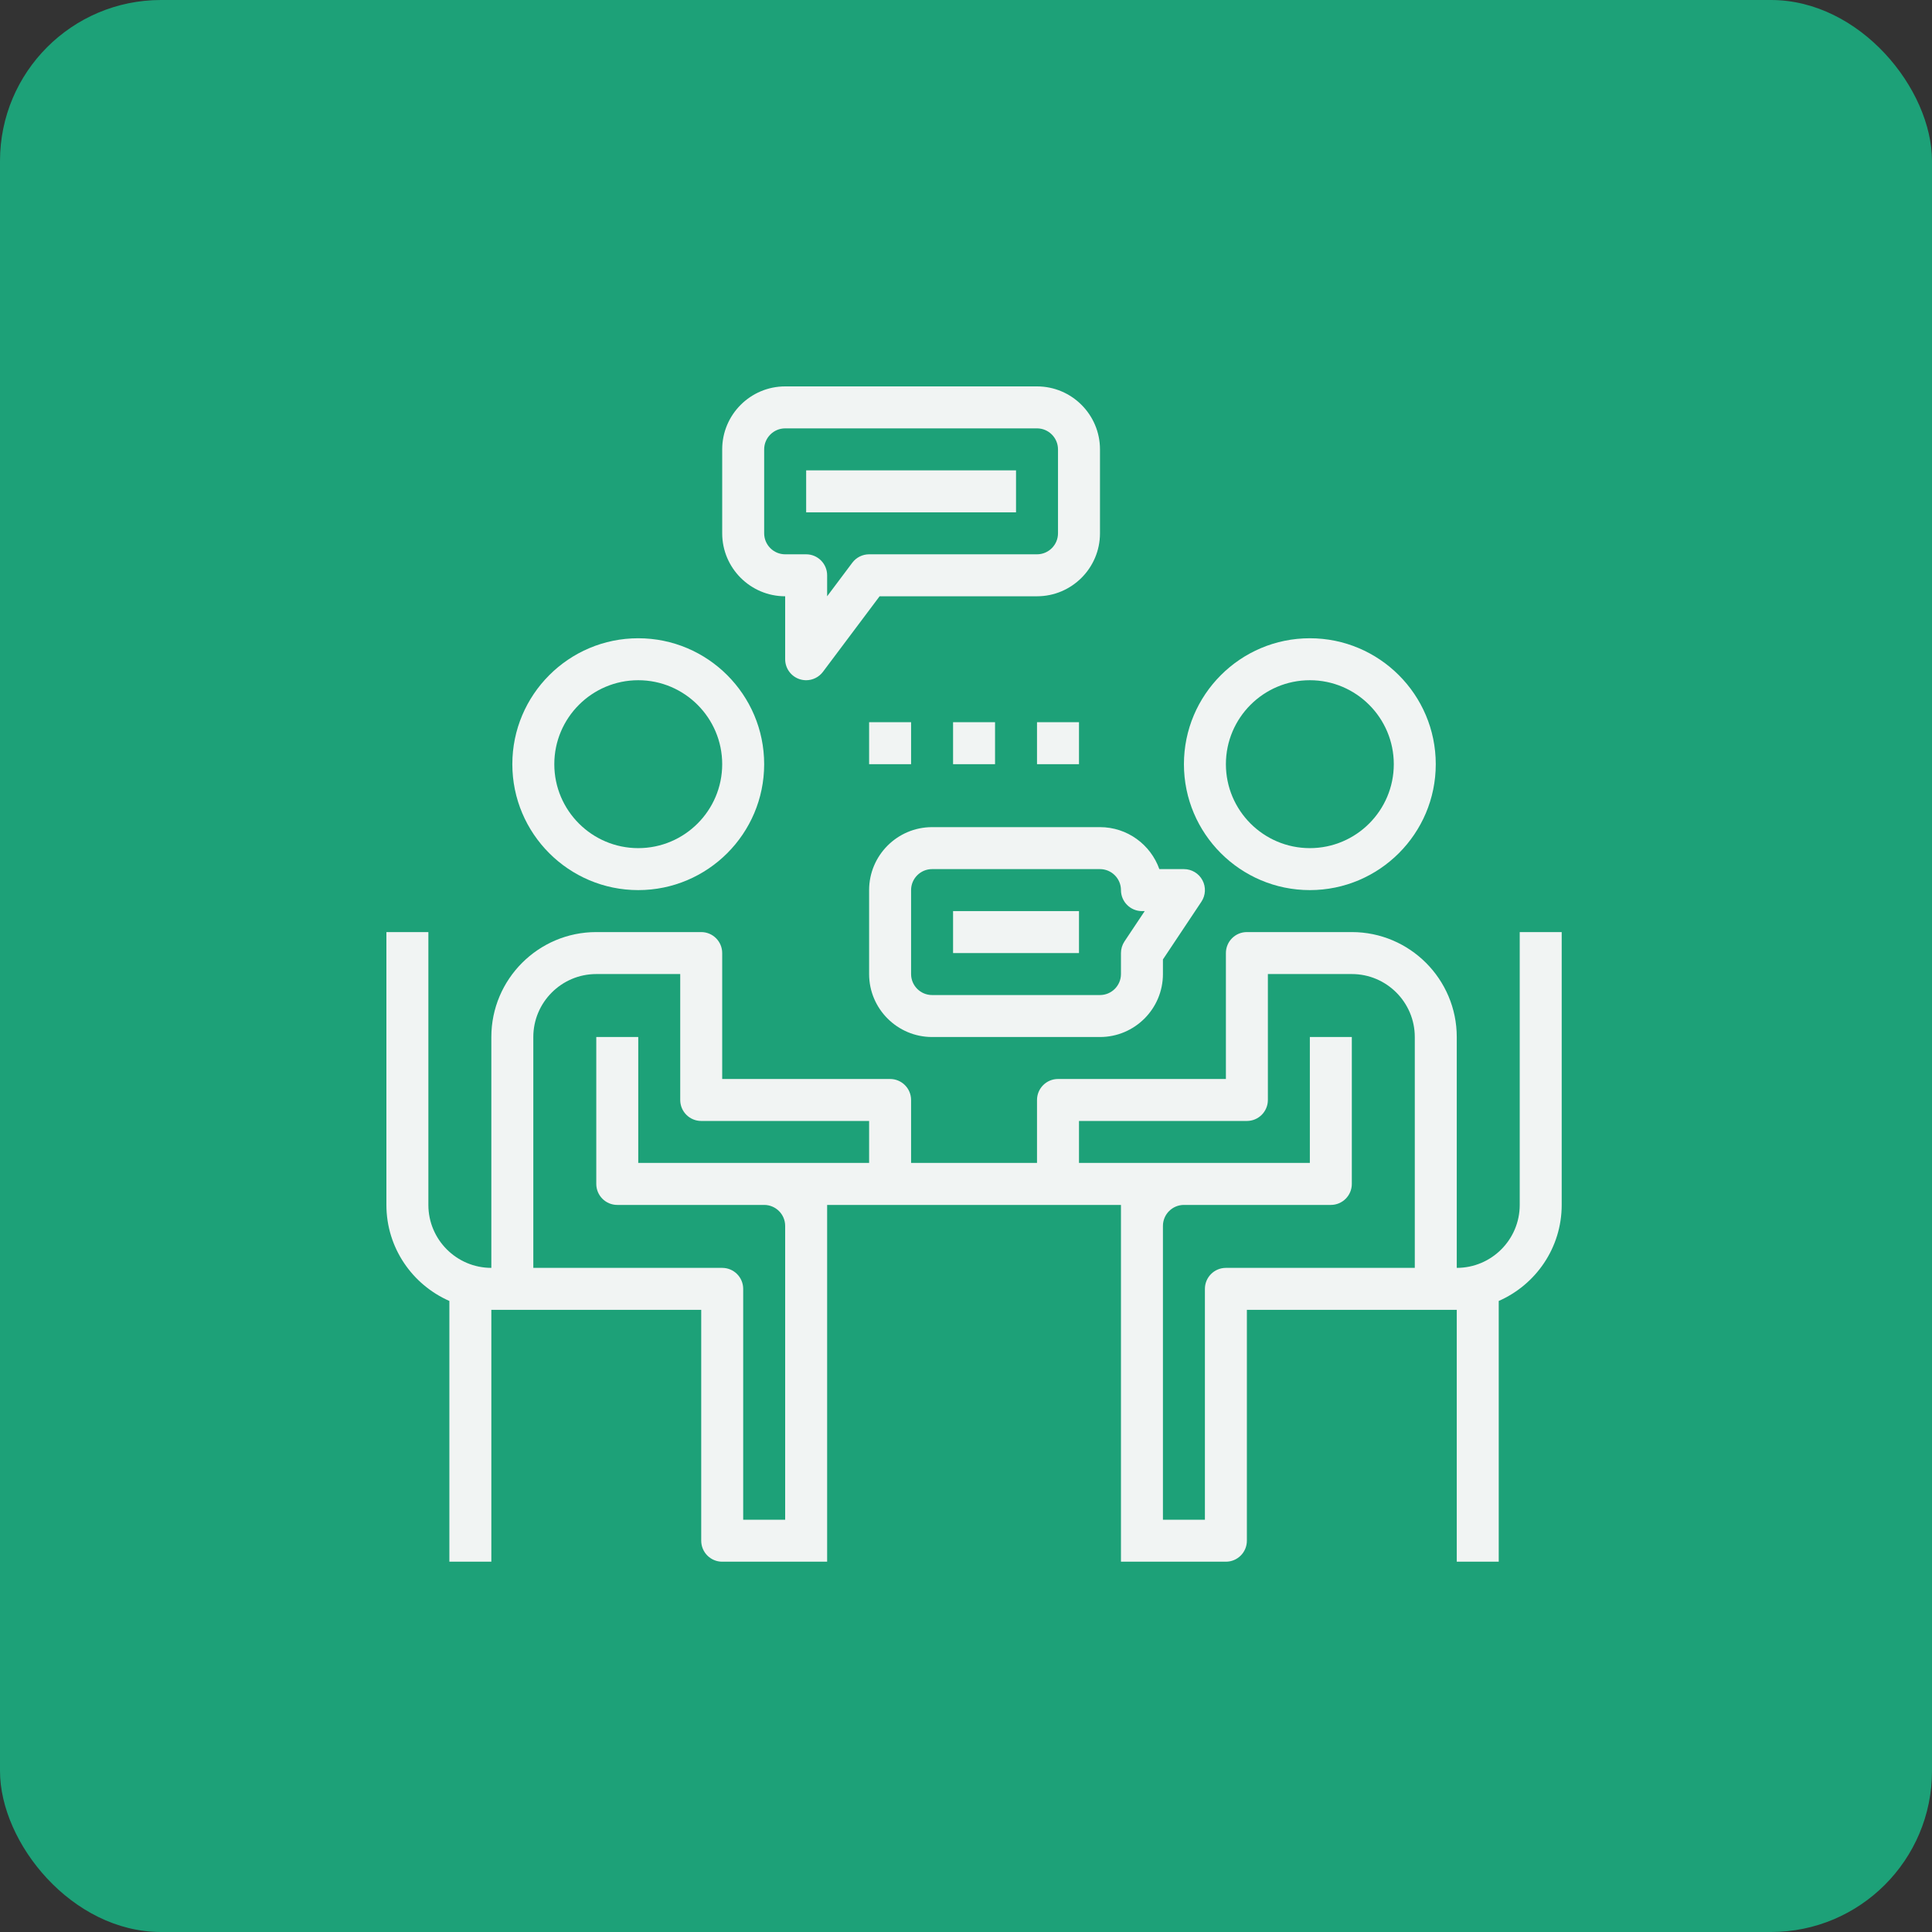
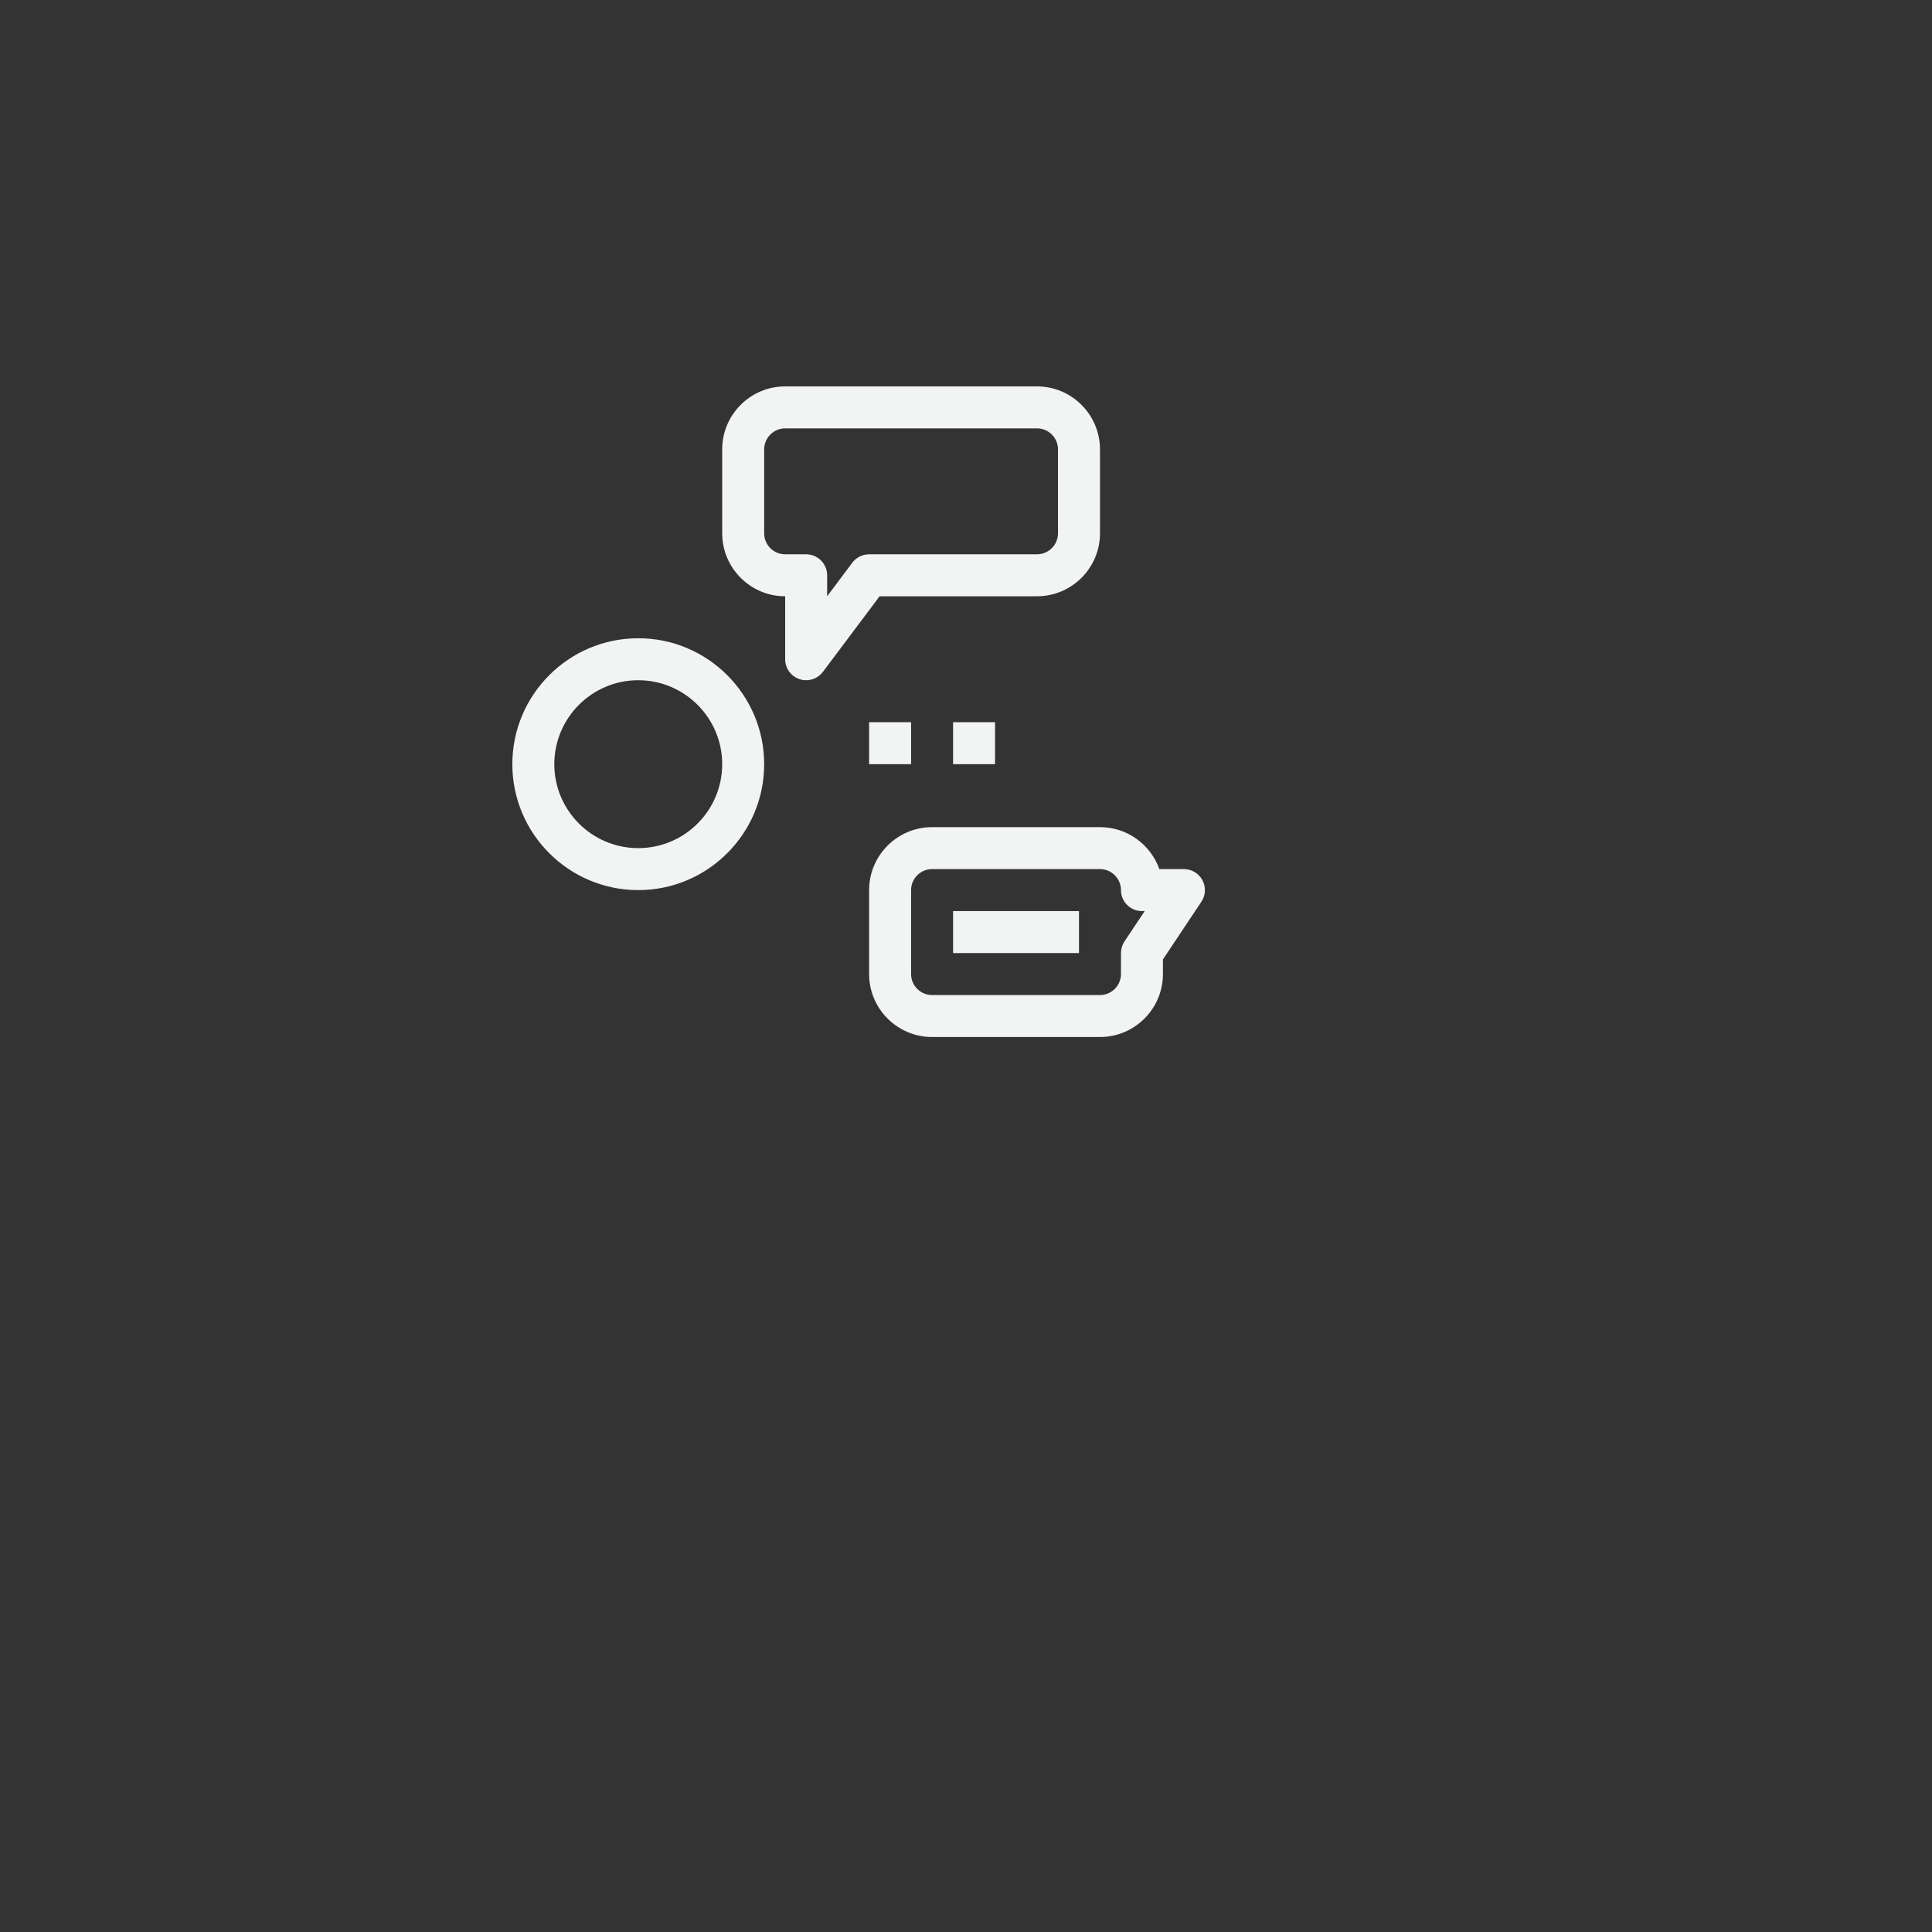
<svg xmlns="http://www.w3.org/2000/svg" width="120" height="120" viewBox="0 0 120 120" fill="none">
  <rect x="0" y="0" width="120" height="120" fill="#333333" stroke="none" />
-   <rect y="0" width="120" height="120" rx="10" fill="#1DA178" />
  <path d="M39.643 55.286C43.956 55.286 47.464 51.778 47.464 47.465C47.464 43.151 43.956 39.643 39.643 39.643C35.329 39.643 31.822 43.151 31.822 47.465C31.822 51.778 35.329 55.286 39.643 55.286ZM39.643 42.25C42.519 42.25 44.857 44.589 44.857 47.465C44.857 50.34 42.519 52.679 39.643 52.679C36.767 52.679 34.429 50.34 34.429 47.465C34.429 44.589 36.767 42.25 39.643 42.25Z" fill="#F1F4F3" />
-   <path d="M81.357 55.286C85.671 55.286 89.178 51.778 89.178 47.465C89.178 43.151 85.671 39.643 81.357 39.643C77.044 39.643 73.536 43.151 73.536 47.465C73.536 51.778 77.044 55.286 81.357 55.286ZM81.357 42.25C84.233 42.25 86.571 44.589 86.571 47.465C86.571 50.34 84.233 52.679 81.357 52.679C78.481 52.679 76.143 50.34 76.143 47.465C76.143 44.589 78.481 42.25 81.357 42.25Z" fill="#F1F4F3" />
-   <path d="M94.393 57.893V74.84C94.393 76.996 92.638 78.75 90.482 78.75V64.411C90.482 60.817 87.558 57.893 83.964 57.893H77.446C76.727 57.893 76.143 58.477 76.143 59.197V64.411V65.715V67.018H65.714C64.995 67.018 64.411 67.602 64.411 68.322V72.232H56.589V68.322C56.589 67.602 56.005 67.018 55.286 67.018H44.857V65.715V64.411V59.197C44.857 58.477 44.273 57.893 43.554 57.893H37.036C33.442 57.893 30.518 60.817 30.518 64.411V78.75C28.362 78.75 26.607 76.996 26.607 74.84V57.893H24V74.84C24 77.505 25.613 79.796 27.911 80.805V97H30.518V81.357H31.821H33.125H43.554V95.697C43.554 96.416 44.138 97 44.857 97H48.768H50.071H51.375V95.697V76.143V74.84H55.286H65.714H69.625V76.143V95.697V97H70.929H72.232H76.143C76.862 97 77.446 96.416 77.446 95.697V81.357H87.875H89.179H90.482V97H93.089V80.805C95.388 79.796 97 77.505 97 74.84V57.893H94.393ZM50.071 72.232H47.464H39.643V64.411H37.036V73.536C37.036 74.255 37.62 74.84 38.339 74.84H47.464C48.183 74.84 48.768 75.425 48.768 76.143V94.393H46.161V80.054C46.161 79.334 45.577 78.75 44.857 78.75H33.125V64.411C33.125 62.255 34.88 60.5 37.036 60.5H42.25V64.411V65.715V68.322C42.25 69.041 42.834 69.625 43.554 69.625H53.982V72.232H50.071ZM76.143 78.75C75.423 78.75 74.839 79.334 74.839 80.054V94.393H72.232V76.143C72.232 75.425 72.817 74.84 73.536 74.84H82.661C83.38 74.84 83.964 74.255 83.964 73.536V64.411H81.357V72.232H73.536H70.929H67.018V69.625H77.446C78.166 69.625 78.75 69.041 78.75 68.322V65.715V64.411V60.5H83.964C86.12 60.5 87.875 62.255 87.875 64.411V78.75H76.143Z" fill="#F1F4F3" />
  <path d="M48.768 37.036V40.947C48.768 41.508 49.126 42.005 49.66 42.184C49.795 42.228 49.935 42.25 50.072 42.25C50.474 42.25 50.863 42.062 51.114 41.729L54.634 37.036H64.411C66.567 37.036 68.322 35.281 68.322 33.125V27.911C68.322 25.755 66.567 24 64.411 24H48.768C46.612 24 44.857 25.755 44.857 27.911V33.125C44.857 35.281 46.612 37.036 48.768 37.036ZM47.464 27.911C47.464 27.193 48.05 26.607 48.768 26.607H64.411C65.129 26.607 65.714 27.193 65.714 27.911V33.125C65.714 33.843 65.129 34.429 64.411 34.429H53.982C53.572 34.429 53.186 34.622 52.939 34.95L51.375 37.036V35.732C51.375 35.013 50.791 34.429 50.072 34.429H48.768C48.05 34.429 47.464 33.843 47.464 33.125V27.911Z" fill="#F1F4F3" />
-   <path d="M63.107 29.215H50.072V31.822H63.107V29.215Z" fill="#F1F4F3" />
  <path d="M67.018 56.59H59.197V59.197H67.018V56.59Z" fill="#F1F4F3" />
  <path d="M57.893 51.375C55.737 51.375 53.982 53.13 53.982 55.286V60.5C53.982 62.656 55.737 64.411 57.893 64.411H68.322C70.478 64.411 72.232 62.656 72.232 60.5V59.592L74.62 56.009C74.888 55.609 74.912 55.096 74.686 54.672C74.459 54.247 74.017 53.982 73.536 53.982H72.009C71.471 52.465 70.021 51.375 68.322 51.375H57.893ZM69.625 55.286C69.625 56.005 70.209 56.59 70.929 56.59H71.099L69.844 58.473C69.702 58.687 69.625 58.94 69.625 59.197V60.5C69.625 61.218 69.04 61.804 68.322 61.804H57.893C57.175 61.804 56.589 61.218 56.589 60.5V55.286C56.589 54.568 57.175 53.982 57.893 53.982H68.322C69.04 53.982 69.625 54.568 69.625 55.286Z" fill="#F1F4F3" />
  <path d="M56.589 44.857H53.982V47.465H56.589V44.857Z" fill="#F1F4F3" />
  <path d="M61.804 44.857H59.197V47.465H61.804V44.857Z" fill="#F1F4F3" />
-   <path d="M67.018 44.857H64.411V47.465H67.018V44.857Z" fill="#F1F4F3" />
</svg>